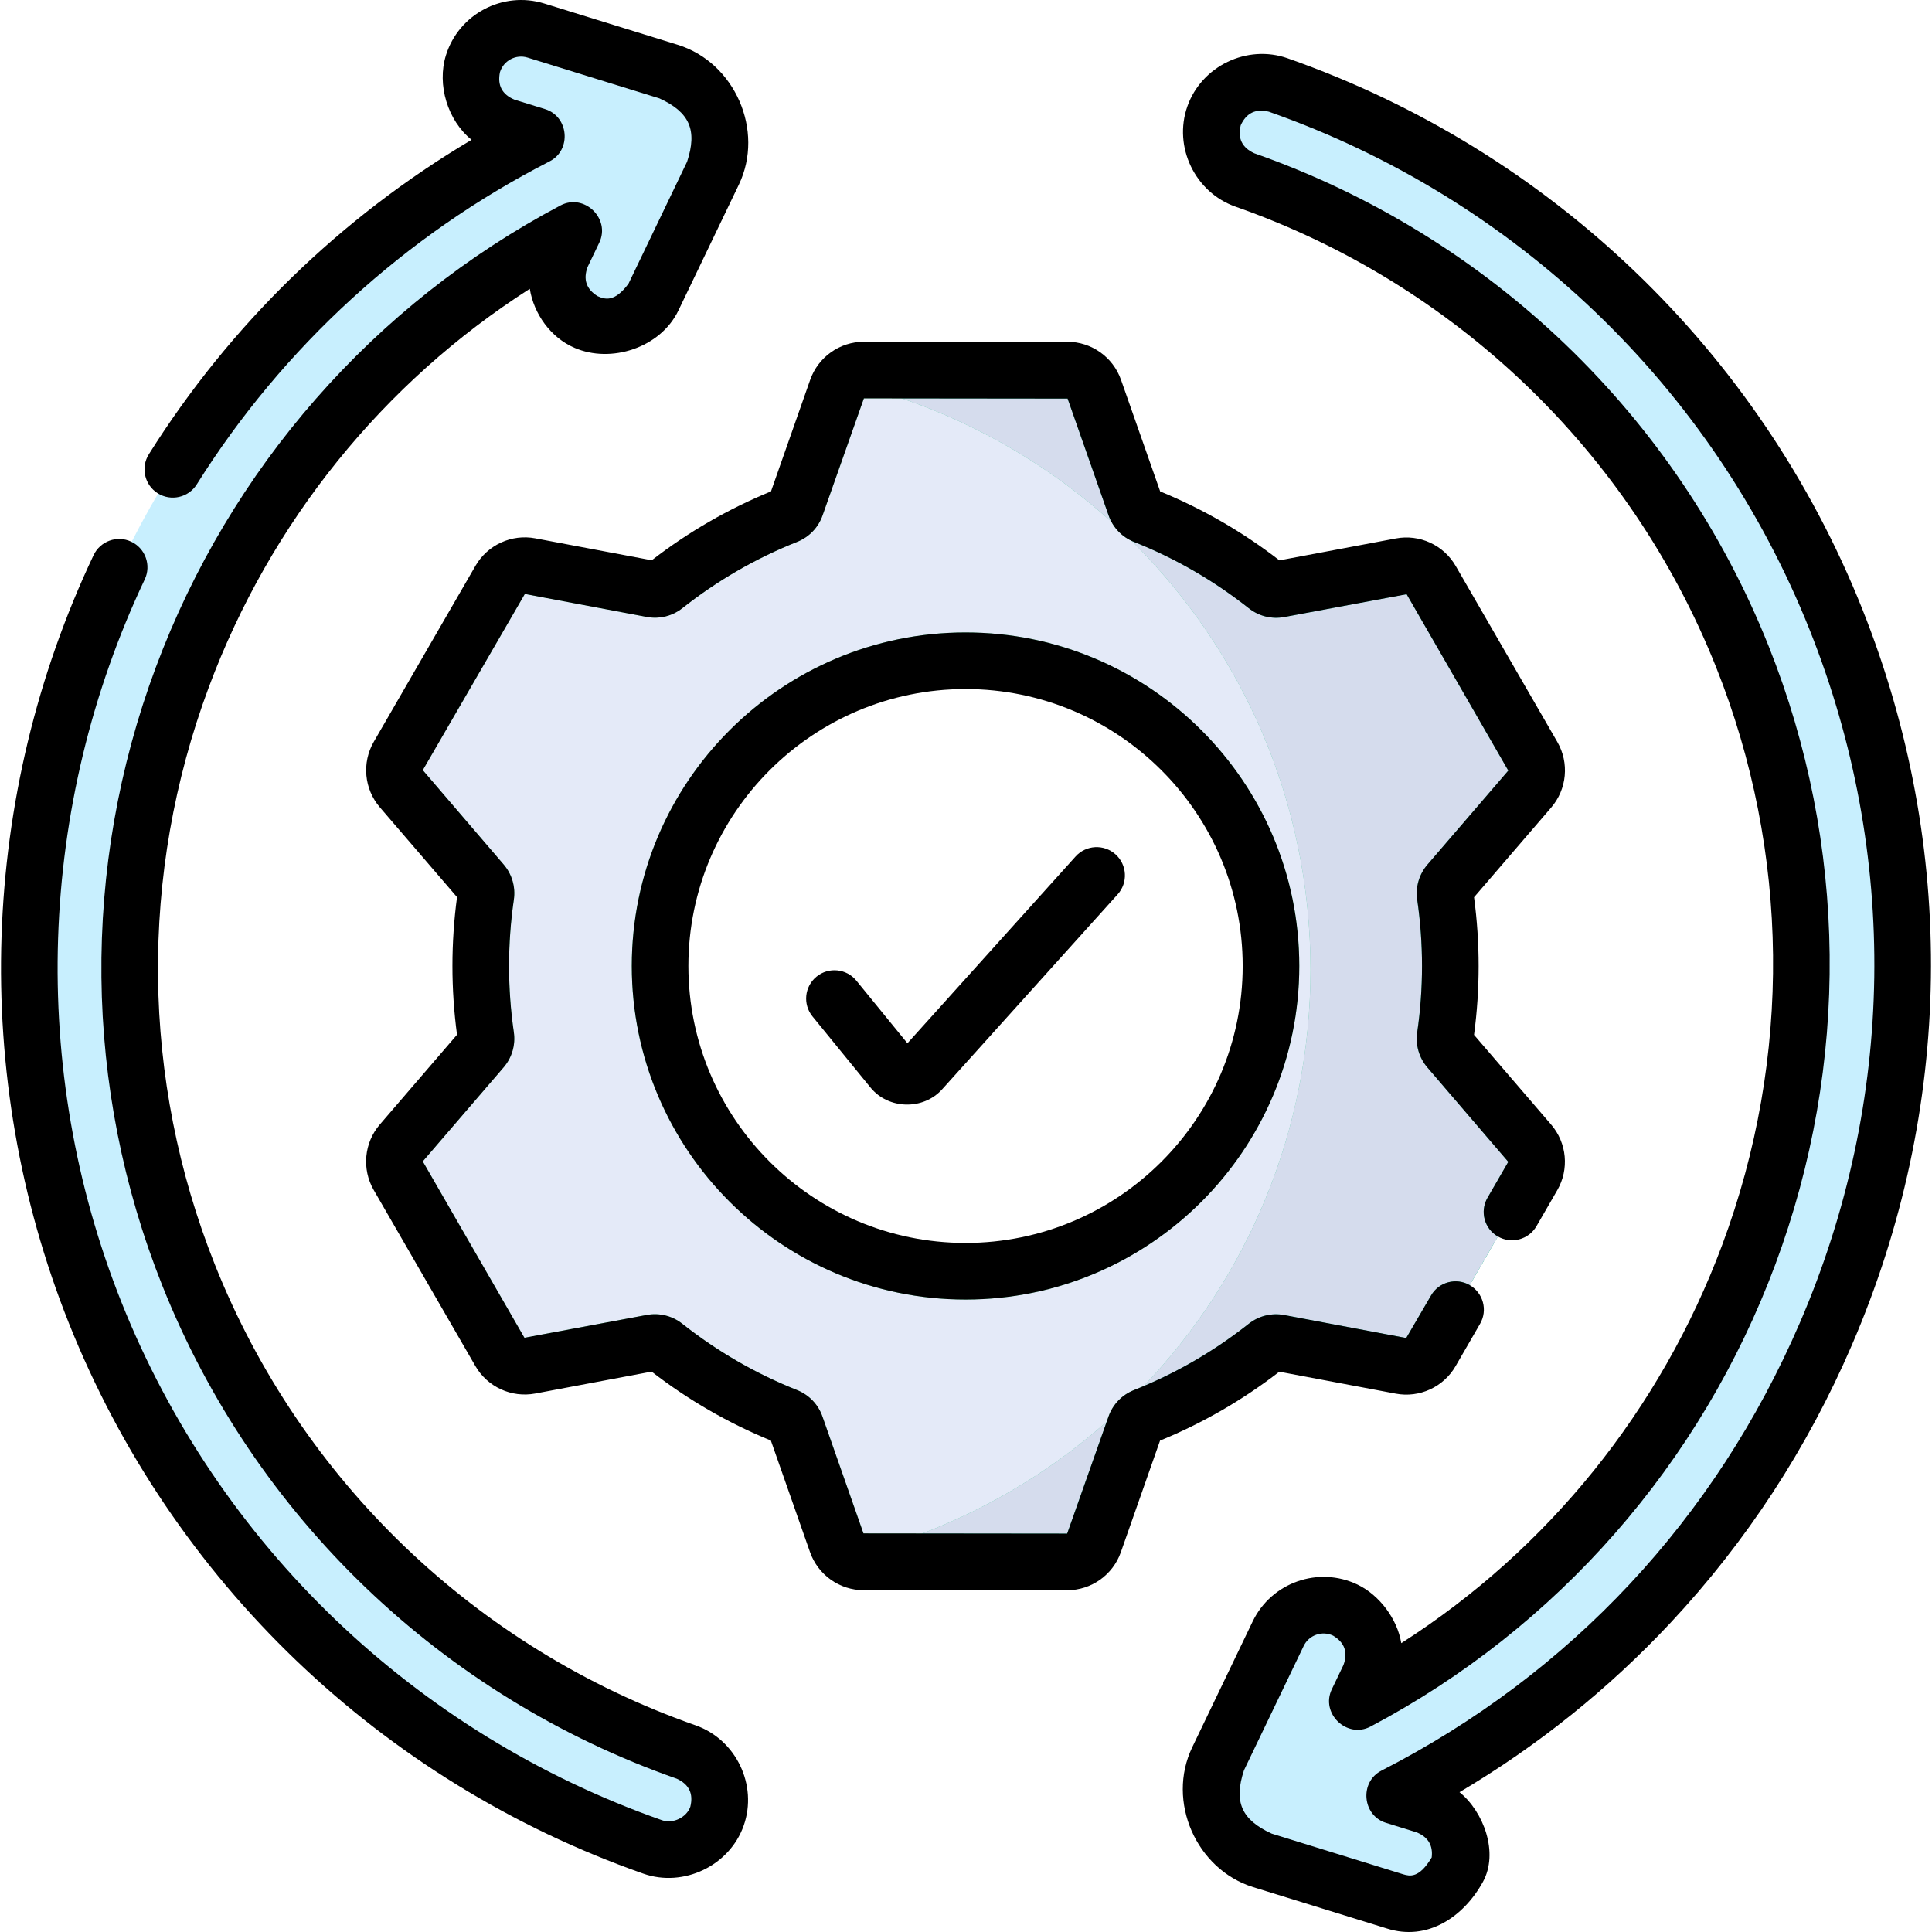
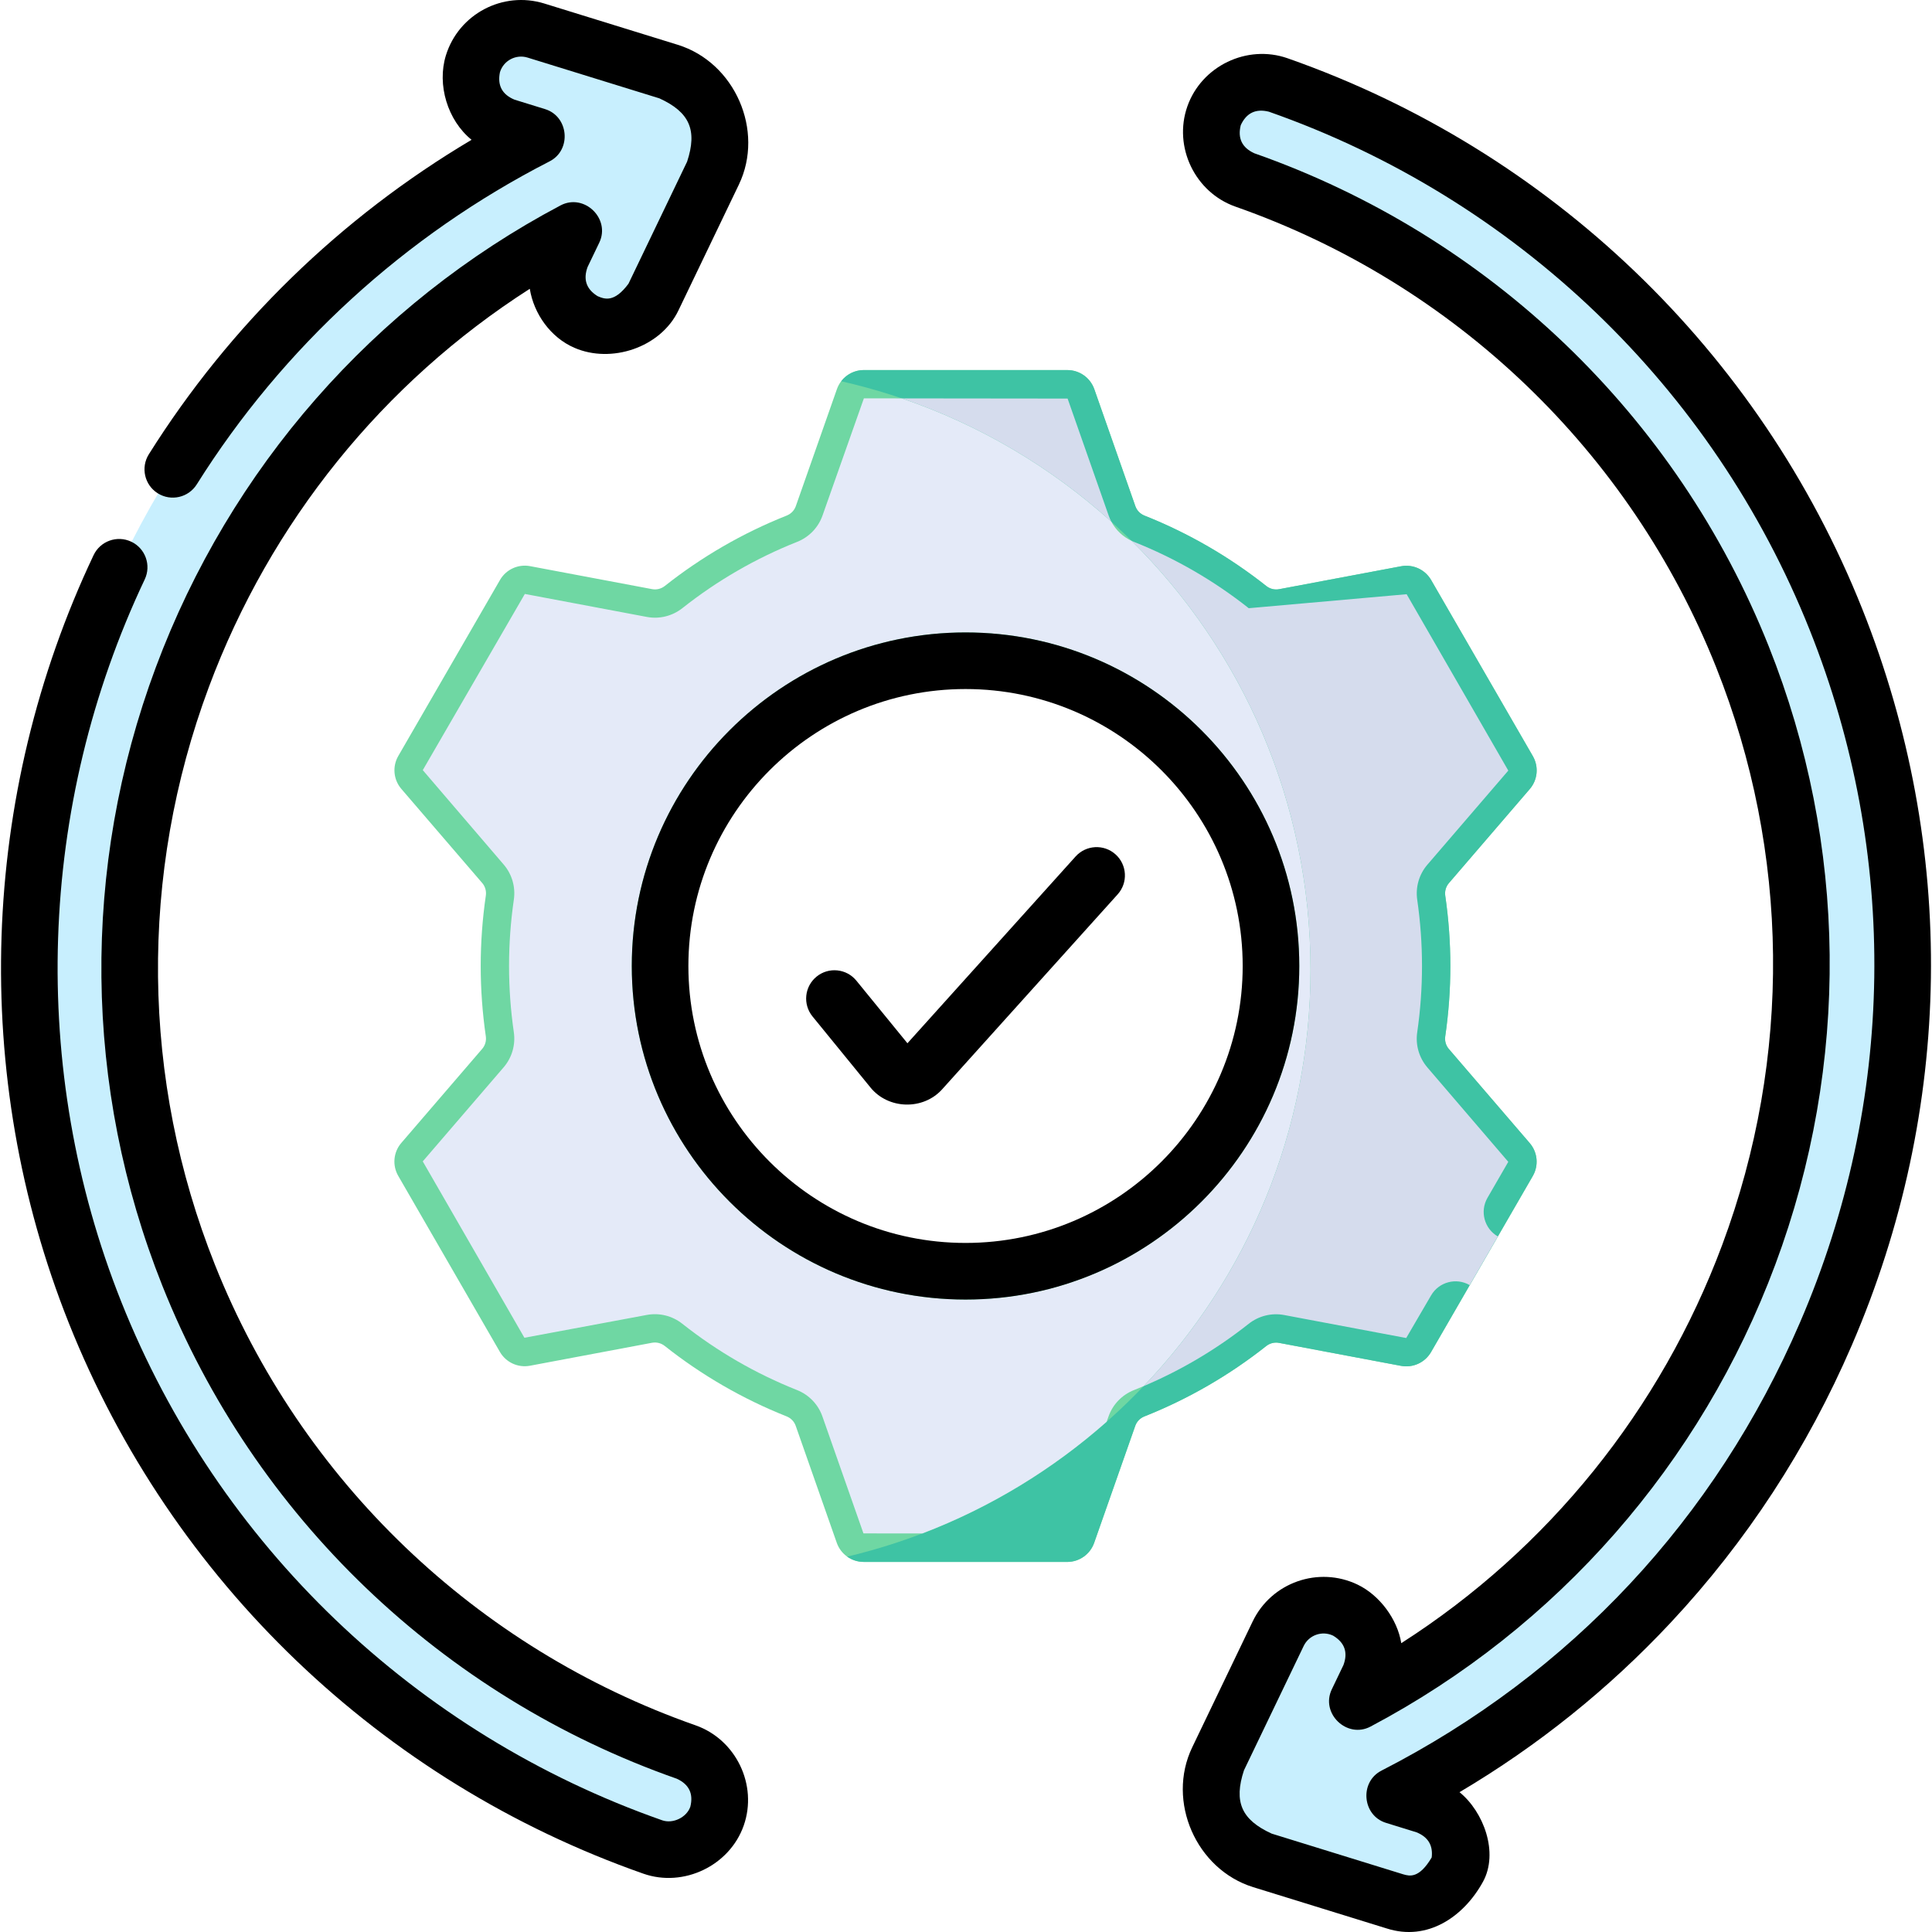
<svg xmlns="http://www.w3.org/2000/svg" width="100%" height="100%" viewBox="0 0 512 512" version="1.1" xml:space="preserve" style="fill-rule:evenodd;clip-rule:evenodd;stroke-linejoin:round;stroke-miterlimit:2;">
  <g transform="matrix(1,0,0,1,0,0)">
    <g>
      <g>
        <g>
          <g>
            <path d="M383.957,277.989C383.167,277.07 382.827,275.854 383.002,274.655C384.807,262.229 384.808,249.803 383.007,237.376C382.832,236.177 383.173,234.961 383.963,234.042L405.404,209.107C407.502,206.667 407.829,203.169 406.22,200.383L379.271,153.722C377.662,150.936 374.468,149.469 371.304,150.064L338.96,156.147C337.766,156.372 336.54,156.056 335.587,155.302C325.867,147.607 315.006,141.291 303.3,136.642C302.172,136.194 301.286,135.291 300.885,134.147L290.004,103.142C288.939,100.106 286.071,98.074 282.852,98.074L228.942,98.067C225.723,98.066 222.855,100.098 221.789,103.133L210.899,134.135C210.497,135.28 209.611,136.182 208.483,136.63C196.776,141.276 185.913,147.589 176.191,155.282C175.238,156.036 174.012,156.351 172.818,156.126L140.476,150.035C137.313,149.439 134.118,150.905 132.508,153.691L105.547,200.345C103.937,203.131 104.263,206.628 106.361,209.069L127.795,234.01C128.585,234.929 128.925,236.145 128.75,237.344C126.945,249.77 126.944,262.196 128.745,274.623C128.92,275.822 128.579,277.038 127.789,277.957L106.35,302.89C104.252,305.33 103.925,308.828 105.534,311.614L132.483,358.275C134.092,361.061 137.286,362.528 140.45,361.933L172.794,355.85C173.988,355.626 175.214,355.941 176.167,356.695C185.887,364.39 196.748,370.706 208.454,375.355C209.582,375.803 210.468,376.706 210.869,377.851L221.75,408.856C222.815,411.891 225.683,413.924 228.902,413.924L282.812,413.931C286.031,413.932 288.899,411.9 289.965,408.865L300.855,377.863C301.257,376.718 302.143,375.816 303.271,375.368C314.978,370.722 325.841,364.409 335.563,356.717C336.516,355.963 337.742,355.648 338.936,355.873L371.278,361.964C374.441,362.56 377.636,361.094 379.246,358.308L406.207,311.654C407.817,308.868 407.491,305.371 405.393,302.93L383.957,277.989ZM255.877,336.892C211.172,336.892 174.931,300.675 174.931,255.998C174.931,211.321 211.172,175.104 255.877,175.104C300.582,175.104 336.823,211.322 336.823,255.998C336.823,300.674 300.582,336.892 255.877,336.892Z" style="fill:rgb(111,215,163);fill-rule:nonzero;" />
          </g>
          <g>
            <path d="M181.848,464.307C121.63,443.174 73.571,397.121 49.994,337.954C7.932,232.401 53.573,113.175 152.049,61.071L148.962,67.499C145.773,74.14 148.574,82.106 155.219,85.294C162.042,88.275 167.978,86.19 173.026,79.041L189.049,45.679C193.311,33.249 189.433,24.371 177.414,19.043L142.03,8.097C134.99,5.922 127.514,9.858 125.334,16.894C123.154,23.929 127.095,31.399 134.136,33.578L142.235,36.083C91.058,62.295 50.92,105.048 27.885,158.47C1.696,219.206 0.74,286.452 25.195,347.821C51.628,414.155 105.502,465.784 173.002,489.472C174.508,490.001 176.045,490.244 177.554,490.229C183.013,490.176 188.103,486.753 190.017,481.308C192.46,474.36 188.802,466.747 181.848,464.307Z" style="fill:rgb(200,239,254);fill-rule:nonzero;" />
            <path d="M486.557,164.174C460.125,97.841 406.251,46.211 338.751,22.523C331.796,20.078 324.179,23.737 321.736,30.687C319.294,37.636 322.952,45.249 329.906,47.688C390.124,68.821 438.183,114.875 461.76,174.042C503.822,279.595 458.181,398.82 359.705,450.925L362.792,444.497C365.981,437.856 363.18,429.89 356.535,426.702C349.891,423.517 341.917,426.316 338.728,432.955L322.705,466.317C318.443,478.747 322.321,487.625 334.34,492.953L369.723,503.898C376.53,505.881 382.095,502.948 386.419,495.101C388.599,488.065 384.658,480.596 377.617,478.417L369.518,475.912C420.695,449.7 460.833,406.947 483.868,353.525C510.057,292.789 511.012,225.543 486.557,164.174Z" style="fill:rgb(200,239,254);fill-rule:nonzero;" />
          </g>
        </g>
      </g>
      <path d="M383.957,277.988C383.167,277.069 382.827,275.853 383.002,274.654C384.807,262.228 384.809,249.802 383.007,237.375C382.832,236.176 383.173,234.96 383.963,234.041L405.404,209.106C407.502,206.666 407.829,203.168 406.22,200.382L379.271,153.721C377.662,150.935 374.468,149.468 371.304,150.063L338.96,156.146C337.766,156.37 336.54,156.055 335.587,155.301C325.867,147.606 315.006,141.29 303.3,136.641C302.172,136.193 301.286,135.29 300.885,134.146L290.004,103.141C288.939,100.105 286.071,98.073 282.852,98.073L228.942,98.066C226.541,98.066 224.336,99.198 222.928,101.033C294.139,117.188 347.303,180.865 347.303,256.965C347.303,332.498 294.927,395.789 224.515,412.525C225.768,413.414 227.29,413.923 228.901,413.923L282.811,413.93C286.03,413.931 288.898,411.899 289.964,408.864L300.854,377.862C301.256,376.717 302.142,375.815 303.27,375.367C314.977,370.721 325.84,364.408 335.562,356.716C336.515,355.962 337.741,355.647 338.935,355.872L371.277,361.963C374.44,362.559 377.635,361.093 379.245,358.307L406.206,311.653C407.816,308.867 407.49,305.37 405.392,302.929L383.957,277.988Z" style="fill:rgb(62,195,164);fill-rule:nonzero;" />
      <g transform="matrix(1,0,0,1,0,0)">
        <path d="M244.424,406.384L228.824,406.367L217.943,375.363C216.826,372.178 214.376,369.634 211.219,368.379C200.294,364.041 190.067,358.13 180.819,350.809C178.156,348.701 174.725,347.851 171.406,348.474L138.976,354.519L112.035,307.777L133.475,282.843C135.675,280.285 136.657,276.893 136.168,273.541C134.479,261.887 134.48,250.068 136.172,238.42C136.662,235.063 135.681,231.67 133.483,229.115L112.04,204.092L139.087,157.402L171.431,163.494C174.747,164.115 178.177,163.268 180.844,161.161C190.092,153.844 200.32,147.935 211.25,143.598C214.406,142.345 216.856,139.801 217.974,136.619L228.939,105.565L238.989,105.576C259.748,112.648 278.587,123.868 294.518,138.25C295.705,140.474 297.591,142.265 299.902,143.341C329.17,172.318 347.3,212.522 347.3,256.963C347.3,299.762 330.484,338.63 303.099,367.326C302.238,367.691 301.373,368.046 300.503,368.391C297.346,369.643 294.894,372.188 293.775,375.372L293.277,376.781C279.028,389.38 262.514,399.477 244.424,406.384ZM255.875,167.602C207.105,167.602 167.429,207.254 167.429,255.995C167.429,304.736 207.105,344.389 255.875,344.389C304.645,344.389 344.321,304.737 344.321,255.995C344.32,207.254 304.644,167.602 255.875,167.602Z" style="fill:rgb(228,234,248);" />
      </g>
      <g transform="matrix(1,0,0,1,0,0)">
-         <path d="M389.489,340.572C385.904,338.498 381.315,339.725 379.243,343.311L372.662,354.588L340.324,348.498C337.002,347.868 333.57,348.72 330.905,350.829C322.394,357.564 313.051,363.106 303.099,367.326C330.484,338.63 347.3,299.762 347.3,256.963C347.3,212.522 329.17,172.318 299.902,143.341C300.108,143.437 300.317,143.527 300.529,143.611C311.455,147.95 321.682,153.861 330.929,161.181C333.592,163.289 337.022,164.14 340.342,163.516L372.772,157.471L399.713,204.214L378.273,229.148C376.073,231.706 375.091,235.098 375.58,238.45C377.269,250.103 377.268,261.922 375.577,273.567C375.086,276.922 376.066,280.314 378.265,282.876L399.708,307.898L394.199,317.431C392.126,321.017 393.354,325.604 396.94,327.676C396.94,327.677 396.941,327.677 396.942,327.677L389.489,340.572Z" style="fill:rgb(213,220,237);" />
+         <path d="M389.489,340.572C385.904,338.498 381.315,339.725 379.243,343.311L372.662,354.588L340.324,348.498C337.002,347.868 333.57,348.72 330.905,350.829C322.394,357.564 313.051,363.106 303.099,367.326C330.484,338.63 347.3,299.762 347.3,256.963C347.3,212.522 329.17,172.318 299.902,143.341C300.108,143.437 300.317,143.527 300.529,143.611C311.455,147.95 321.682,153.861 330.929,161.181L372.772,157.471L399.713,204.214L378.273,229.148C376.073,231.706 375.091,235.098 375.58,238.45C377.269,250.103 377.268,261.922 375.577,273.567C375.086,276.922 376.066,280.314 378.265,282.876L399.708,307.898L394.199,317.431C392.126,321.017 393.354,325.604 396.94,327.676C396.94,327.677 396.941,327.677 396.942,327.677L389.489,340.572Z" style="fill:rgb(213,220,237);" />
      </g>
      <g transform="matrix(1,0,0,1,0,0)">
        <path d="M238.989,105.576L282.925,105.624L293.806,136.63C294.003,137.191 294.241,137.732 294.518,138.25C278.587,123.868 259.748,112.648 238.989,105.576Z" style="fill:rgb(213,220,237);" />
      </g>
      <g transform="matrix(1,0,0,1,0,0)">
-         <path d="M293.277,376.781L282.81,406.425L244.424,406.384C262.514,399.477 279.028,389.38 293.277,376.781Z" style="fill:rgb(213,220,237);" />
-       </g>
+         </g>
    </g>
    <g>
      <g>
        <path d="M295.634,226.422C292.556,223.651 287.813,223.901 285.042,226.978L240.479,276.475L226.949,259.886C224.331,256.677 219.607,256.197 216.397,258.815C213.187,261.432 212.707,266.157 215.325,269.367L230.699,288.217C235.443,294.034 244.659,294.252 249.675,288.681L296.189,237.016C298.961,233.936 298.713,229.194 295.634,226.422Z" style="fill-rule:nonzero;" />
-         <path d="M369.888,369.331C376.169,370.518 382.539,367.592 385.738,362.059L392.233,350.82C394.306,347.233 393.078,342.646 389.492,340.574C385.907,338.5 381.318,339.728 379.246,343.314L372.665,354.591L340.327,348.501C337.005,347.871 333.573,348.723 330.908,350.832C321.66,358.149 311.43,364.059 300.505,368.394C297.348,369.646 294.896,372.191 293.777,375.375L282.812,406.428L228.826,406.37L217.945,375.366C216.828,372.181 214.378,369.637 211.221,368.382C200.296,364.044 190.068,358.133 180.82,350.812C178.157,348.704 174.726,347.854 171.407,348.477L138.977,354.522L112.036,307.779L133.476,282.845C135.676,280.287 136.658,276.895 136.169,273.543C134.48,261.889 134.481,250.07 136.173,238.422C136.663,235.065 135.682,231.672 133.484,229.117L112.041,204.094L139.088,157.403L171.432,163.495C174.748,164.116 178.178,163.269 180.845,161.162C190.093,153.845 200.322,147.936 211.252,143.599C214.408,142.346 216.858,139.802 217.976,136.62L228.941,105.566L282.927,105.625L293.808,136.631C294.927,139.817 297.379,142.361 300.531,143.612C311.457,147.951 321.685,153.862 330.932,161.182C333.595,163.29 337.025,164.141 340.345,163.517L372.775,157.472L399.716,204.216L378.276,229.15C376.076,231.708 375.094,235.1 375.583,238.452C377.272,250.105 377.271,261.924 375.58,273.569C375.089,276.924 376.069,280.316 378.268,282.878L399.711,307.9L394.202,317.433C392.129,321.02 393.357,325.607 396.943,327.679C400.528,329.754 405.116,328.525 407.189,324.939L412.698,315.406C415.898,309.87 415.248,302.891 411.079,298.041L390.631,274.248C392.255,262.144 392.256,249.894 390.636,237.784L411.091,213.995C415.259,209.146 415.911,202.169 412.714,196.632L385.766,149.971C382.57,144.437 376.204,141.51 369.918,142.694L339.06,148.497C329.378,141.004 318.76,134.868 307.459,130.233L297.08,100.658C294.963,94.629 289.246,90.576 282.852,90.574L228.941,90.567C222.547,90.567 216.829,94.619 214.712,100.648L204.324,130.22C193.021,134.851 182.402,140.985 172.719,148.475L141.863,142.664C135.58,141.476 129.21,144.403 126.013,149.936L99.052,196.589C95.852,202.125 96.503,209.104 100.671,213.954L121.119,237.748C119.495,249.851 119.494,262.102 121.114,274.212L100.66,298C96.491,302.849 95.838,309.826 99.036,315.364L125.984,362.024C129.18,367.558 135.55,370.481 141.832,369.302L172.689,363.498C182.373,370.993 192.991,377.13 204.289,381.762L214.669,411.338C216.786,417.369 222.504,421.421 228.897,421.421L282.805,421.428L282.81,421.428C289.202,421.428 294.919,417.377 297.037,411.348L307.425,381.776C318.726,377.146 329.345,371.013 339.03,363.521L369.888,369.331Z" style="fill-rule:nonzero;" />
        <path d="M255.877,167.603C207.107,167.603 167.43,207.256 167.43,255.997C167.43,304.738 207.107,344.392 255.877,344.392C304.647,344.392 344.324,304.739 344.324,255.997C344.323,207.256 304.646,167.603 255.877,167.603ZM255.877,329.391C215.378,329.391 182.43,296.466 182.43,255.996C182.43,215.526 215.378,182.602 255.877,182.602C296.376,182.602 329.324,215.526 329.324,255.996C329.324,296.466 296.375,329.391 255.877,329.391Z" style="fill-rule:nonzero;" />
        <path d="M184.33,457.229C126.158,436.815 79.734,392.328 56.96,335.176C37.406,286.107 36.833,231.738 55.346,182.088C71.665,138.321 101.546,101.392 140.399,76.536C141.47,83.181 145.923,89.452 152.216,92.165C161.938,96.41 175.039,92.162 179.785,82.285L195.808,48.924C202.663,34.634 194.757,16.567 179.628,11.875L144.243,0.93C133.264,-2.459 121.568,3.704 118.17,14.674C115.757,22.462 118.618,31.918 124.971,37.05C90.273,57.634 60.905,86.2 39.442,120.389C37.24,123.897 38.298,128.526 41.807,130.729C45.315,132.929 49.944,131.873 52.146,128.364C74.974,92 107.309,62.398 145.654,42.758C151.522,39.752 150.749,30.865 144.451,28.917L136.353,26.412C133.051,25.043 131.766,22.61 132.498,19.112C133.451,16.036 136.735,14.311 139.813,15.26L174.756,26.068C182.762,29.734 184.84,34.489 182.088,42.846L166.555,75.187C162.798,80.244 160.251,79.299 158.366,78.482C155.378,76.633 154.496,74.053 155.722,70.744L158.809,64.316C161.875,57.933 154.799,51.128 148.54,54.44C99.048,80.627 60.96,124.099 41.291,176.848C21.475,229.994 22.091,288.194 43.025,340.729C67.405,401.911 117.098,449.532 179.364,471.383C182.612,472.874 183.804,475.354 182.94,478.821C181.941,481.666 178.301,483.388 175.485,482.395C110.031,459.425 57.791,409.363 32.162,345.044C7.589,283.381 9.96,213.508 38.356,153.544C40.129,149.801 38.531,145.329 34.788,143.556C31.043,141.783 26.572,143.38 24.799,147.124C-5.378,210.834 -7.882,285.08 18.227,350.597C45.462,418.945 100.97,472.142 170.515,496.548C181.118,500.272 193.347,494.454 197.092,483.794C200.864,473.065 195.059,460.993 184.33,457.229Z" style="fill-rule:nonzero;" />
        <path d="M493.526,161.397C466.291,93.049 410.783,39.852 341.237,15.446C330.509,11.675 318.43,17.472 314.66,28.2C310.888,38.93 316.694,51 327.422,54.765C385.594,75.179 432.018,119.666 454.792,176.818C474.346,225.887 474.919,280.256 456.406,329.906C440.087,373.673 410.206,410.602 371.353,435.458C370.326,429.072 365.574,422.719 359.776,419.939C349.415,414.969 336.939,419.355 331.966,429.708L315.943,463.07C309.088,477.359 316.994,495.427 332.123,500.118L367.506,511.063C378.279,514.521 387.871,508.007 392.987,498.719C397.249,490.994 393.164,480.103 386.787,474.948C407.522,462.67 426.288,447.611 442.721,430.045C462.806,408.575 478.967,383.828 490.753,356.493C517.74,293.915 518.724,224.628 493.526,161.397ZM476.981,350.554C454.575,402.518 416.233,443.558 366.099,469.236C360.231,472.242 361.004,481.129 367.302,483.077L375.4,485.582C378.461,486.831 379.799,489.051 379.414,492.244C376.085,497.865 373.574,497.208 371.878,496.715L336.997,485.925C328.99,482.26 326.911,477.505 329.665,469.149L345.488,436.203C346.882,433.299 350.384,432.07 353.291,433.466C356.356,435.305 357.269,437.9 356.03,441.251L352.944,447.68C349.879,454.062 356.955,460.869 363.213,457.555C412.705,431.368 450.794,387.897 470.462,335.148C490.278,282.002 489.662,223.802 468.728,171.267C444.348,110.085 394.655,62.464 332.39,40.613C329.142,39.121 327.949,36.642 328.812,33.175C330.309,29.924 332.795,28.733 336.268,29.602C401.722,52.572 453.962,102.634 479.591,166.953C503.304,226.454 502.377,291.66 476.981,350.554Z" style="fill-rule:nonzero;" />
      </g>
    </g>
  </g>
</svg>